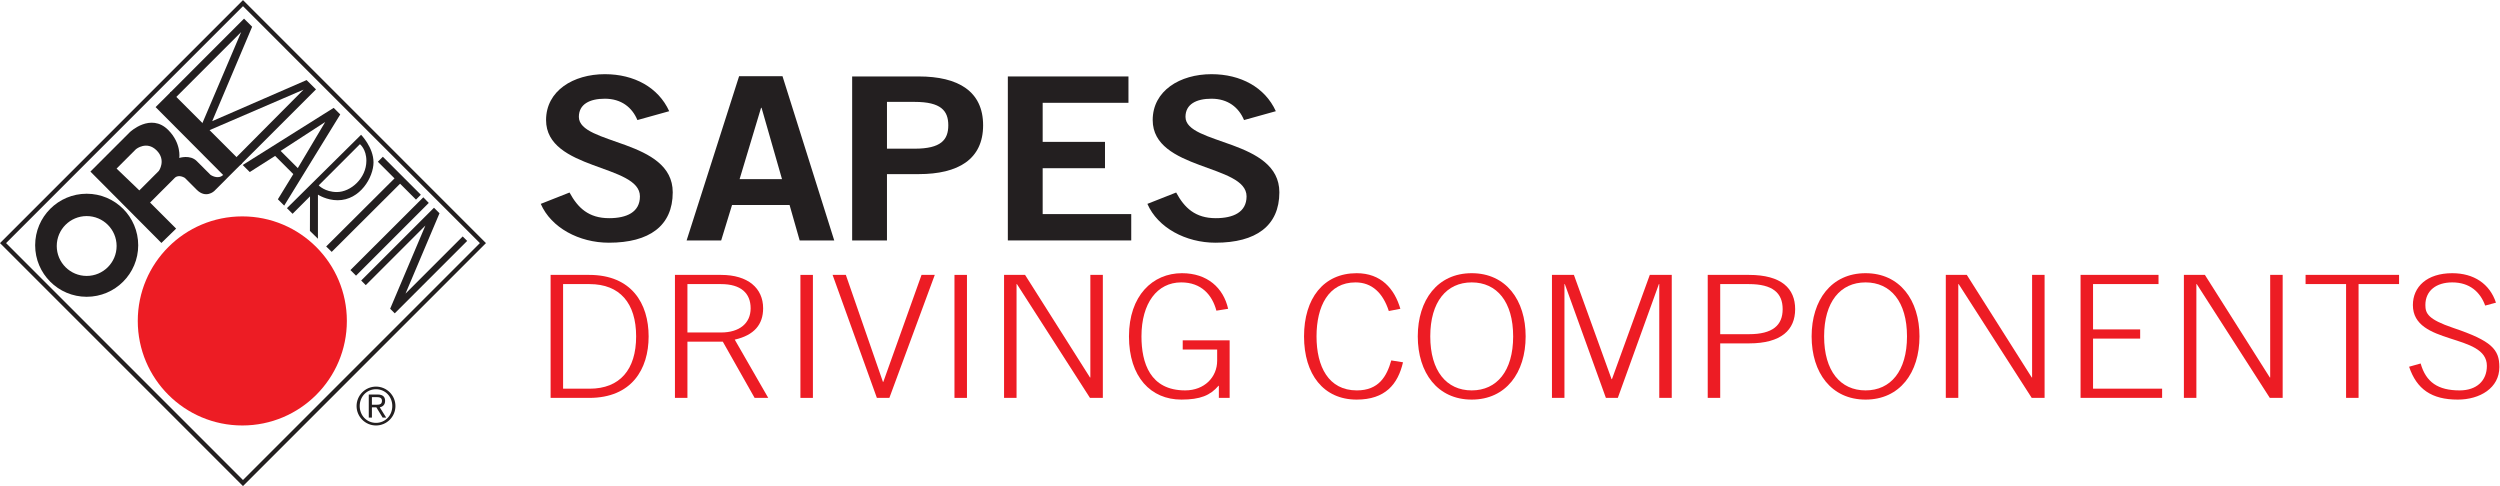
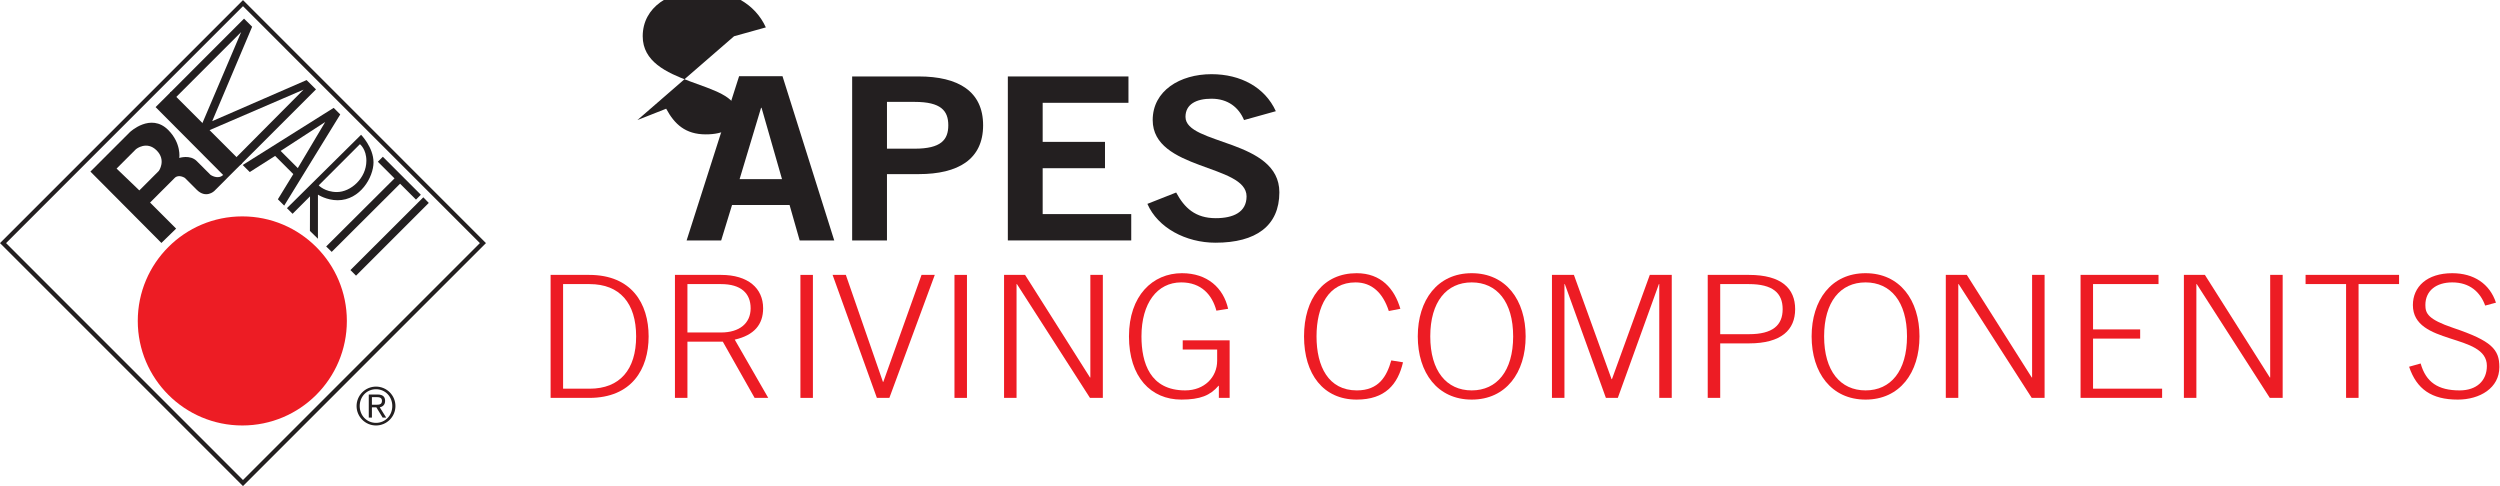
<svg xmlns="http://www.w3.org/2000/svg" viewBox="0 0 971.907 188.973" height="188.973" width="971.907" xml:space="preserve" id="svg2" version="1.1">
  <defs id="defs6" />
  <g transform="matrix(1.333,0,0,-1.333,0,188.973)" id="g10">
    <g transform="scale(0.1)" id="g12">
      <path id="path14" style="fill:#ed1c24;fill-opacity:1;fill-rule:nonzero;stroke:none" d="m 401.801,481.68 c 0,168.394 136.508,304.898 304.902,304.898 168.399,0 304.897,-136.504 304.897,-304.898 0,-168.399 -136.498,-304.899 -304.897,-304.899 -168.394,0 -304.902,136.5 -304.902,304.899 v 0" />
-       <path id="path16" style="fill:#231f20;fill-opacity:1;fill-rule:nonzero;stroke:none" d="m 102.523,702.363 c 0,82.992 67.282,150.274 150.274,150.274 82.996,0 150.273,-67.282 150.273,-150.274 0,-83 -67.277,-150.277 -150.273,-150.277 -82.992,0 -150.274,67.277 -150.274,150.277 z m 62.989,-2.148 c 0,-48.207 39.078,-87.285 87.285,-87.285 48.203,0 87.285,39.078 87.285,87.285 0,48.207 -39.082,87.281 -87.285,87.281 -48.207,0 -87.285,-39.074 -87.285,-87.281 v 0" />
      <path id="path18" style="fill:#231f20;fill-opacity:1;fill-rule:nonzero;stroke:none" d="m 453.809,1105.25 45.132,45.03 207.848,-207.846 -45.641,-45.465 -207.339,208.281 v 0" />
      <path id="path20" style="fill:#231f20;fill-opacity:1;fill-rule:nonzero;stroke:none" d="m 495.73,1147.07 215.973,216.23 23.652,-23.6 -116.457,-275.35 275.247,119.79 27.41,-27.19 -220.098,-219.919 -16.875,17.309 200.68,201.89 -282.106,-121.51 -16.191,16.19 116.398,273.36 -192.808,-192.81 -14.825,15.61 v 0" />
      <path id="path22" style="fill:#231f20;fill-opacity:1;fill-rule:evenodd;stroke:none" d="m 707.766,936.395 265.39,166.705 19.188,-19.2 -163.485,-265.888 -18.445,18.453 45,73.422 -53.059,53.058 -73.972,-47.039 -20.617,20.489 z m 110.672,41.109 50.062,-50.066 79.965,134.512 -130.027,-84.446 v 0" />
      <path id="path24" style="fill:#231f20;fill-opacity:1;fill-rule:evenodd;stroke:none" d="m 836.824,810.582 216.226,213.988 c 0,0 36.27,-36.965 36.27,-80.308 0,-43.344 -38.86,-110.602 -104.621,-110.602 -32.508,0 -57.461,16.363 -57.461,16.363 V 721.352 l -23.379,22.882 0.282,100.778 -50.875,-50.875 -16.442,16.445 z M 1049.7,997.168 929.543,877.012 c 0,0 17.937,-19.434 53.059,-19.434 40.358,0 85.938,40.352 85.938,91.172 0,34.145 -18.84,48.418 -18.84,48.418 v 0" />
      <path id="path26" style="fill:#231f20;fill-opacity:1;fill-rule:nonzero;stroke:none" d="m 951.281,698.844 199.289,198.562 -48.54,48.551 14.53,14.535 110.82,-110.812 -14.18,-14.184 -46.39,46.383 -199.384,-198.809 -16.145,15.774 v 0" />
      <path id="path28" style="fill:#231f20;fill-opacity:1;fill-rule:nonzero;stroke:none" d="m 1234.57,842.234 15.91,-16.382 -212.16,-212.168 -16.33,16.332 212.58,212.218 v 0" />
-       <path id="path30" style="fill:#231f20;fill-opacity:1;fill-rule:nonzero;stroke:none" d="m 1053.4,599.531 212.29,212.242 16.11,-16.109 -99.16,-234.351 166.78,166.773 13.03,-13.031 -211.22,-211.227 -13.36,13.352 102.74,242.683 -173.82,-173.808 -13.39,13.476 v 0" />
      <path id="path32" style="fill:#231f20;fill-opacity:1;fill-rule:evenodd;stroke:none" d="M 470.727,709.105 263.699,917.211 378.793,1032.31 c 0,0 60.57,57.48 111.824,6.23 38.871,-38.872 32.246,-81.571 32.246,-81.571 0,0 31.387,10.457 50.821,-8.973 l 40.351,-40.351 c 0,0 21.832,-15.172 37.188,0.175 1.047,1.059 10.461,-10.457 10.461,-10.457 l -36.93,-36.933 c 0,0 -24.149,-23.051 -51.07,3.871 l -34.375,34.375 c 0,0 -17.938,11.961 -29.899,0 l -71.734,-71.742 75.98,-75.981 -42.929,-41.848 z M 340.02,926.02 l 66.343,-63.692 56.977,56.969 c 0,0 22.039,31.164 -6.457,59.656 -29.039,29.037 -60.172,3.766 -60.172,3.766 L 340.02,926.02 v 0" />
      <path id="path34" style="fill:#231f20;fill-opacity:1;fill-rule:nonzero;stroke:none" d="m 1095.21,237.281 c 8.87,0 18.79,-0.461 18.79,11.297 0,9.481 -7.63,10.852 -14.66,10.852 h -14.67 v -22.149 z m -10.54,-37.59 h -9.16 v 67.387 h 25.82 c 15.12,0 21.84,-6.578 21.84,-18.637 0,-11.929 -7.79,-17.121 -15.58,-18.8 l 18.79,-29.95 h -10.39 l -18.33,29.95 h -12.99 z m 59.43,33.77 c 0,27.348 -20.32,49.039 -47.51,49.039 -27.2,0 -47.51,-21.691 -47.51,-49.039 0,-27.352 20.31,-49.039 47.51,-49.039 27.19,0 47.51,21.687 47.51,49.039 z m 9.17,0 c 0,-31.172 -25.36,-56.68 -56.68,-56.68 -31.32,0 -56.68,25.508 -56.68,56.68 0,31.16 25.36,56.687 56.68,56.687 31.32,0 56.68,-25.527 56.68,-56.687" />
-       <path id="path36" style="fill:#231f20;fill-opacity:1;fill-rule:nonzero;stroke:none" d="m 1858.96,1067.5 c -15.45,37.09 -47.1,62.27 -94.93,62.27 -44.16,0 -75.8,-15.9 -75.8,-53 0,-82.129 273.77,-64.91 273.77,-219.911 0,-98.031 -68.45,-147.05 -186.2,-147.05 -86.84,0 -168.53,43.722 -198.7,113.273 l 83.9,33.113 c 24.29,-45.039 55.93,-74.847 115.54,-74.847 50.78,0 89.78,17.222 89.78,63.59 0,94.054 -273.76,75.511 -273.76,222.562 0,85.45 79.48,133.8 171.47,133.8 85.37,0 156.02,-38.42 187.66,-107.97 l -92.73,-25.83" />
+       <path id="path36" style="fill:#231f20;fill-opacity:1;fill-rule:nonzero;stroke:none" d="m 1858.96,1067.5 l 83.9,33.113 c 24.29,-45.039 55.93,-74.847 115.54,-74.847 50.78,0 89.78,17.222 89.78,63.59 0,94.054 -273.76,75.511 -273.76,222.562 0,85.45 79.48,133.8 171.47,133.8 85.37,0 156.02,-38.42 187.66,-107.97 l -92.73,-25.83" />
      <path id="path38" style="fill:#231f20;fill-opacity:1;fill-rule:nonzero;stroke:none" d="m 2157.02,895.277 h 123.64 l -59.61,207.993 h -1.47 z m -1.47,300.063 h 126.58 L 2433,716.438 h -100.82 l -29.44,103.328 H 2134.95 L 2103.3,716.438 h -100.82 l 153.07,478.902" />
      <path id="path40" style="fill:#231f20;fill-opacity:1;fill-rule:nonzero;stroke:none" d="m 2586.81,984.039 h 80.96 c 76.53,0 97.88,25.831 97.88,68.231 0,42.39 -21.35,68.22 -97.88,68.22 h -80.96 z M 2485.26,716.438 v 478.242 h 194.28 c 114.81,0 187.67,-43.06 187.67,-142.41 0,-99.364 -72.86,-142.418 -187.67,-142.418 h -92.73 V 716.438 h -101.55" />
      <path id="path42" style="fill:#231f20;fill-opacity:1;fill-rule:nonzero;stroke:none" d="m 2939.32,716.438 v 478.242 h 351.78 v -76.84 h -250.21 v -113.93 h 181.77 V 927.074 H 3040.89 V 793.27 h 258.31 v -76.832 h -359.88" />
      <path id="path44" style="fill:#231f20;fill-opacity:1;fill-rule:nonzero;stroke:none" d="m 3628.16,1067.5 c -15.45,37.09 -47.1,62.27 -94.93,62.27 -44.16,0 -75.81,-15.9 -75.81,-53 0,-82.129 273.77,-64.91 273.77,-219.911 0,-98.031 -68.44,-147.05 -186.19,-147.05 -86.84,0 -168.53,43.722 -198.7,113.273 l 83.9,33.113 c 24.29,-45.039 55.93,-74.847 115.54,-74.847 50.78,0 89.78,17.222 89.78,63.59 0,94.054 -273.76,75.511 -273.76,222.562 0,85.45 79.48,133.8 171.47,133.8 85.37,0 156.02,-38.42 187.66,-107.97 l -92.73,-25.83" />
      <path id="path46" style="fill:#ed1c24;fill-opacity:1;fill-rule:nonzero;stroke:none" d="m 1642.22,284.039 h 77.28 c 88.3,0 135.76,55.652 135.76,152.531 0,96.883 -47.46,152.528 -135.76,152.528 h -77.28 z M 1605.8,615.93 h 112.59 c 123.63,0 173.3,-83.469 173.3,-179.36 0,-95.89 -49.67,-179.351 -173.3,-179.351 H 1605.8 V 615.93" />
      <path id="path48" style="fill:#ed1c24;fill-opacity:1;fill-rule:nonzero;stroke:none" d="m 2004.86,447.996 h 98.24 c 52.99,0 86.1,26.336 86.1,70.551 0,44.219 -28.7,70.551 -86.1,70.551 h -98.24 z m 235.67,-190.777 h -39.74 l -92.72,163.953 H 2004.86 V 257.219 h -36.42 V 615.93 h 134.66 c 78.37,0 122.53,-38.758 122.53,-97.383 0,-47.199 -25.94,-78.496 -82.79,-91.418 l 97.69,-169.91" />
      <path id="path50" style="fill:#ed1c24;fill-opacity:1;fill-rule:nonzero;stroke:none" d="m 2334.38,615.93 h 36.42 V 257.219 h -36.42 V 615.93" />
      <path id="path52" style="fill:#ed1c24;fill-opacity:1;fill-rule:nonzero;stroke:none" d="m 2428.22,615.93 h 38.63 l 108.18,-312.008 h 1.11 l 111.48,312.008 h 38.63 L 2593.8,257.219 h -36.43 L 2428.22,615.93" />
      <path id="path54" style="fill:#ed1c24;fill-opacity:1;fill-rule:nonzero;stroke:none" d="m 2783.67,615.93 h 36.43 V 257.219 h -36.43 V 615.93" />
      <path id="path56" style="fill:#ed1c24;fill-opacity:1;fill-rule:nonzero;stroke:none" d="m 2928.29,615.93 h 61.27 l 189.3,-299.09 h 1.1 v 299.09 h 36.43 V 257.219 h -37.53 l -213.04,331.879 h -1.1 V 257.219 h -36.43 V 615.93" />
      <path id="path58" style="fill:#ed1c24;fill-opacity:1;fill-rule:nonzero;stroke:none" d="m 3547.57,511.594 c -12.14,45.707 -43.6,82.469 -102.65,82.469 -70.1,0 -115.9,-60.61 -115.9,-157.493 0,-77.011 24.83,-157.492 127.49,-157.492 56.29,0 93.27,38.75 93.27,86.453 v 32.789 h -100.45 v 26.825 H 3586.2 V 257.219 h -31.46 v 35.269 h -1.1 c -23.73,-27.816 -52.98,-40.238 -108.17,-40.238 -88.86,0 -152.88,65.578 -152.88,184.32 0,118.743 68.99,184.325 154.53,184.325 73.96,0 120.87,-42.731 134.67,-103.84 l -34.22,-5.461" />
      <path id="path60" style="fill:#ed1c24;fill-opacity:1;fill-rule:nonzero;stroke:none" d="m 4050.41,510.598 c -17.11,52.664 -49.12,83.465 -97.14,83.465 -78.93,0 -113.69,-69.551 -113.69,-157.493 0,-87.941 34.76,-157.492 117.56,-157.492 64.01,0 87.19,40.731 100.44,87.442 l 34.22,-5.469 c -14.9,-64.09 -51.88,-108.801 -135.22,-108.801 -96.58,0 -153.43,73.531 -153.43,184.32 0,110.793 56.85,184.325 153.43,184.325 71.2,0 110.38,-45.211 127.49,-103.84 l -33.66,-6.457" />
      <path id="path62" style="fill:#ed1c24;fill-opacity:1;fill-rule:nonzero;stroke:none" d="m 4413.05,436.57 c 0,100.856 -47.48,157.493 -120.87,157.493 -73.41,0 -120.87,-56.637 -120.87,-157.493 0,-100.859 47.46,-157.492 120.87,-157.492 73.39,0 120.87,56.633 120.87,157.492 z m 36.42,0 c 0,-105.82 -57.4,-184.32 -157.29,-184.32 -99.91,0 -157.3,78.5 -157.3,184.32 0,105.825 57.39,184.325 157.3,184.325 99.89,0 157.29,-78.5 157.29,-184.325" />
      <path id="path64" style="fill:#ed1c24;fill-opacity:1;fill-rule:nonzero;stroke:none" d="M 4526.22,257.219 V 615.93 h 64.01 l 109.84,-304.059 h 1.1 l 110.38,304.059 h 64.02 V 257.219 h -36.42 v 331.879 h -1.1 L 4718.28,257.219 h -34.77 l -119.76,331.879 h -1.11 V 257.219 h -36.42" />
      <path id="path66" style="fill:#ed1c24;fill-opacity:1;fill-rule:nonzero;stroke:none" d="m 5016.91,443.027 h 83.89 c 68.98,0 98.24,25.84 98.24,73.036 0,47.199 -29.26,73.035 -98.24,73.035 h -83.89 z M 4980.49,257.219 V 615.93 h 120.31 c 94.93,0 134.67,-39.746 134.67,-99.867 0,-60.118 -39.74,-99.864 -134.67,-99.864 h -83.89 v -158.98 h -36.42" />
      <path id="path68" style="fill:#ed1c24;fill-opacity:1;fill-rule:nonzero;stroke:none" d="m 5561.68,436.57 c 0,100.856 -47.47,157.493 -120.87,157.493 -73.41,0 -120.87,-56.637 -120.87,-157.493 0,-100.859 47.46,-157.492 120.87,-157.492 73.4,0 120.87,56.633 120.87,157.492 z m 36.42,0 c 0,-105.82 -57.4,-184.32 -157.29,-184.32 -99.9,0 -157.3,78.5 -157.3,184.32 0,105.825 57.4,184.325 157.3,184.325 99.89,0 157.29,-78.5 157.29,-184.325" />
      <path id="path70" style="fill:#ed1c24;fill-opacity:1;fill-rule:nonzero;stroke:none" d="m 5674.84,615.93 h 61.26 l 189.31,-299.09 h 1.1 v 299.09 h 36.43 V 257.219 h -37.53 l -213.04,331.879 h -1.1 V 257.219 h -36.43 V 615.93" />
      <path id="path72" style="fill:#ed1c24;fill-opacity:1;fill-rule:nonzero;stroke:none" d="M 6067.83,257.219 V 615.93 h 227.38 V 589.098 H 6104.26 V 456.941 h 137.42 V 430.113 H 6104.26 V 284.039 h 201.44 v -26.82 h -237.87" />
      <path id="path74" style="fill:#ed1c24;fill-opacity:1;fill-rule:nonzero;stroke:none" d="m 6369.21,615.93 h 61.26 l 189.3,-299.09 h 1.11 v 299.09 h 36.42 V 257.219 h -37.53 l -213.03,331.879 h -1.11 V 257.219 h -36.42 V 615.93" />
      <path id="path76" style="fill:#ed1c24;fill-opacity:1;fill-rule:nonzero;stroke:none" d="m 6724.11,615.93 h 272.65 V 589.098 H 6878.64 V 257.219 h -36.43 v 331.879 h -118.1 v 26.832" />
      <path id="path78" style="fill:#ed1c24;fill-opacity:1;fill-rule:nonzero;stroke:none" d="m 7059.7,357.578 c 15.44,-54.656 50.77,-78.5 113.69,-78.5 49.67,0 79.47,28.32 79.47,71.543 0,96.383 -215.79,58.629 -215.79,177.367 0,53.16 40.84,92.907 114.79,92.907 62.92,0 109.28,-30.805 127.49,-85.954 l -31.45,-8.449 c -14.36,39.746 -45.26,67.571 -96.04,67.571 -46.35,0 -78.37,-23.848 -78.37,-66.075 0,-24.343 7.73,-41.734 81.14,-66.578 112.03,-37.758 134.66,-62.601 134.66,-114.269 0,-61.102 -56.85,-94.891 -121.42,-94.891 -76.16,0 -119.77,30.301 -141.85,95.879 l 33.68,9.449" />
      <path id="path80" style="fill:#231f20;fill-opacity:1;fill-rule:nonzero;stroke:none" d="M 17.719,708.66 708.664,1399.61 1399.57,708.66 708.621,17.711 Z M 708.664,1417.32 0,708.66 708.621,0 1417.28,708.66 708.664,1417.32" />
    </g>
  </g>
</svg>